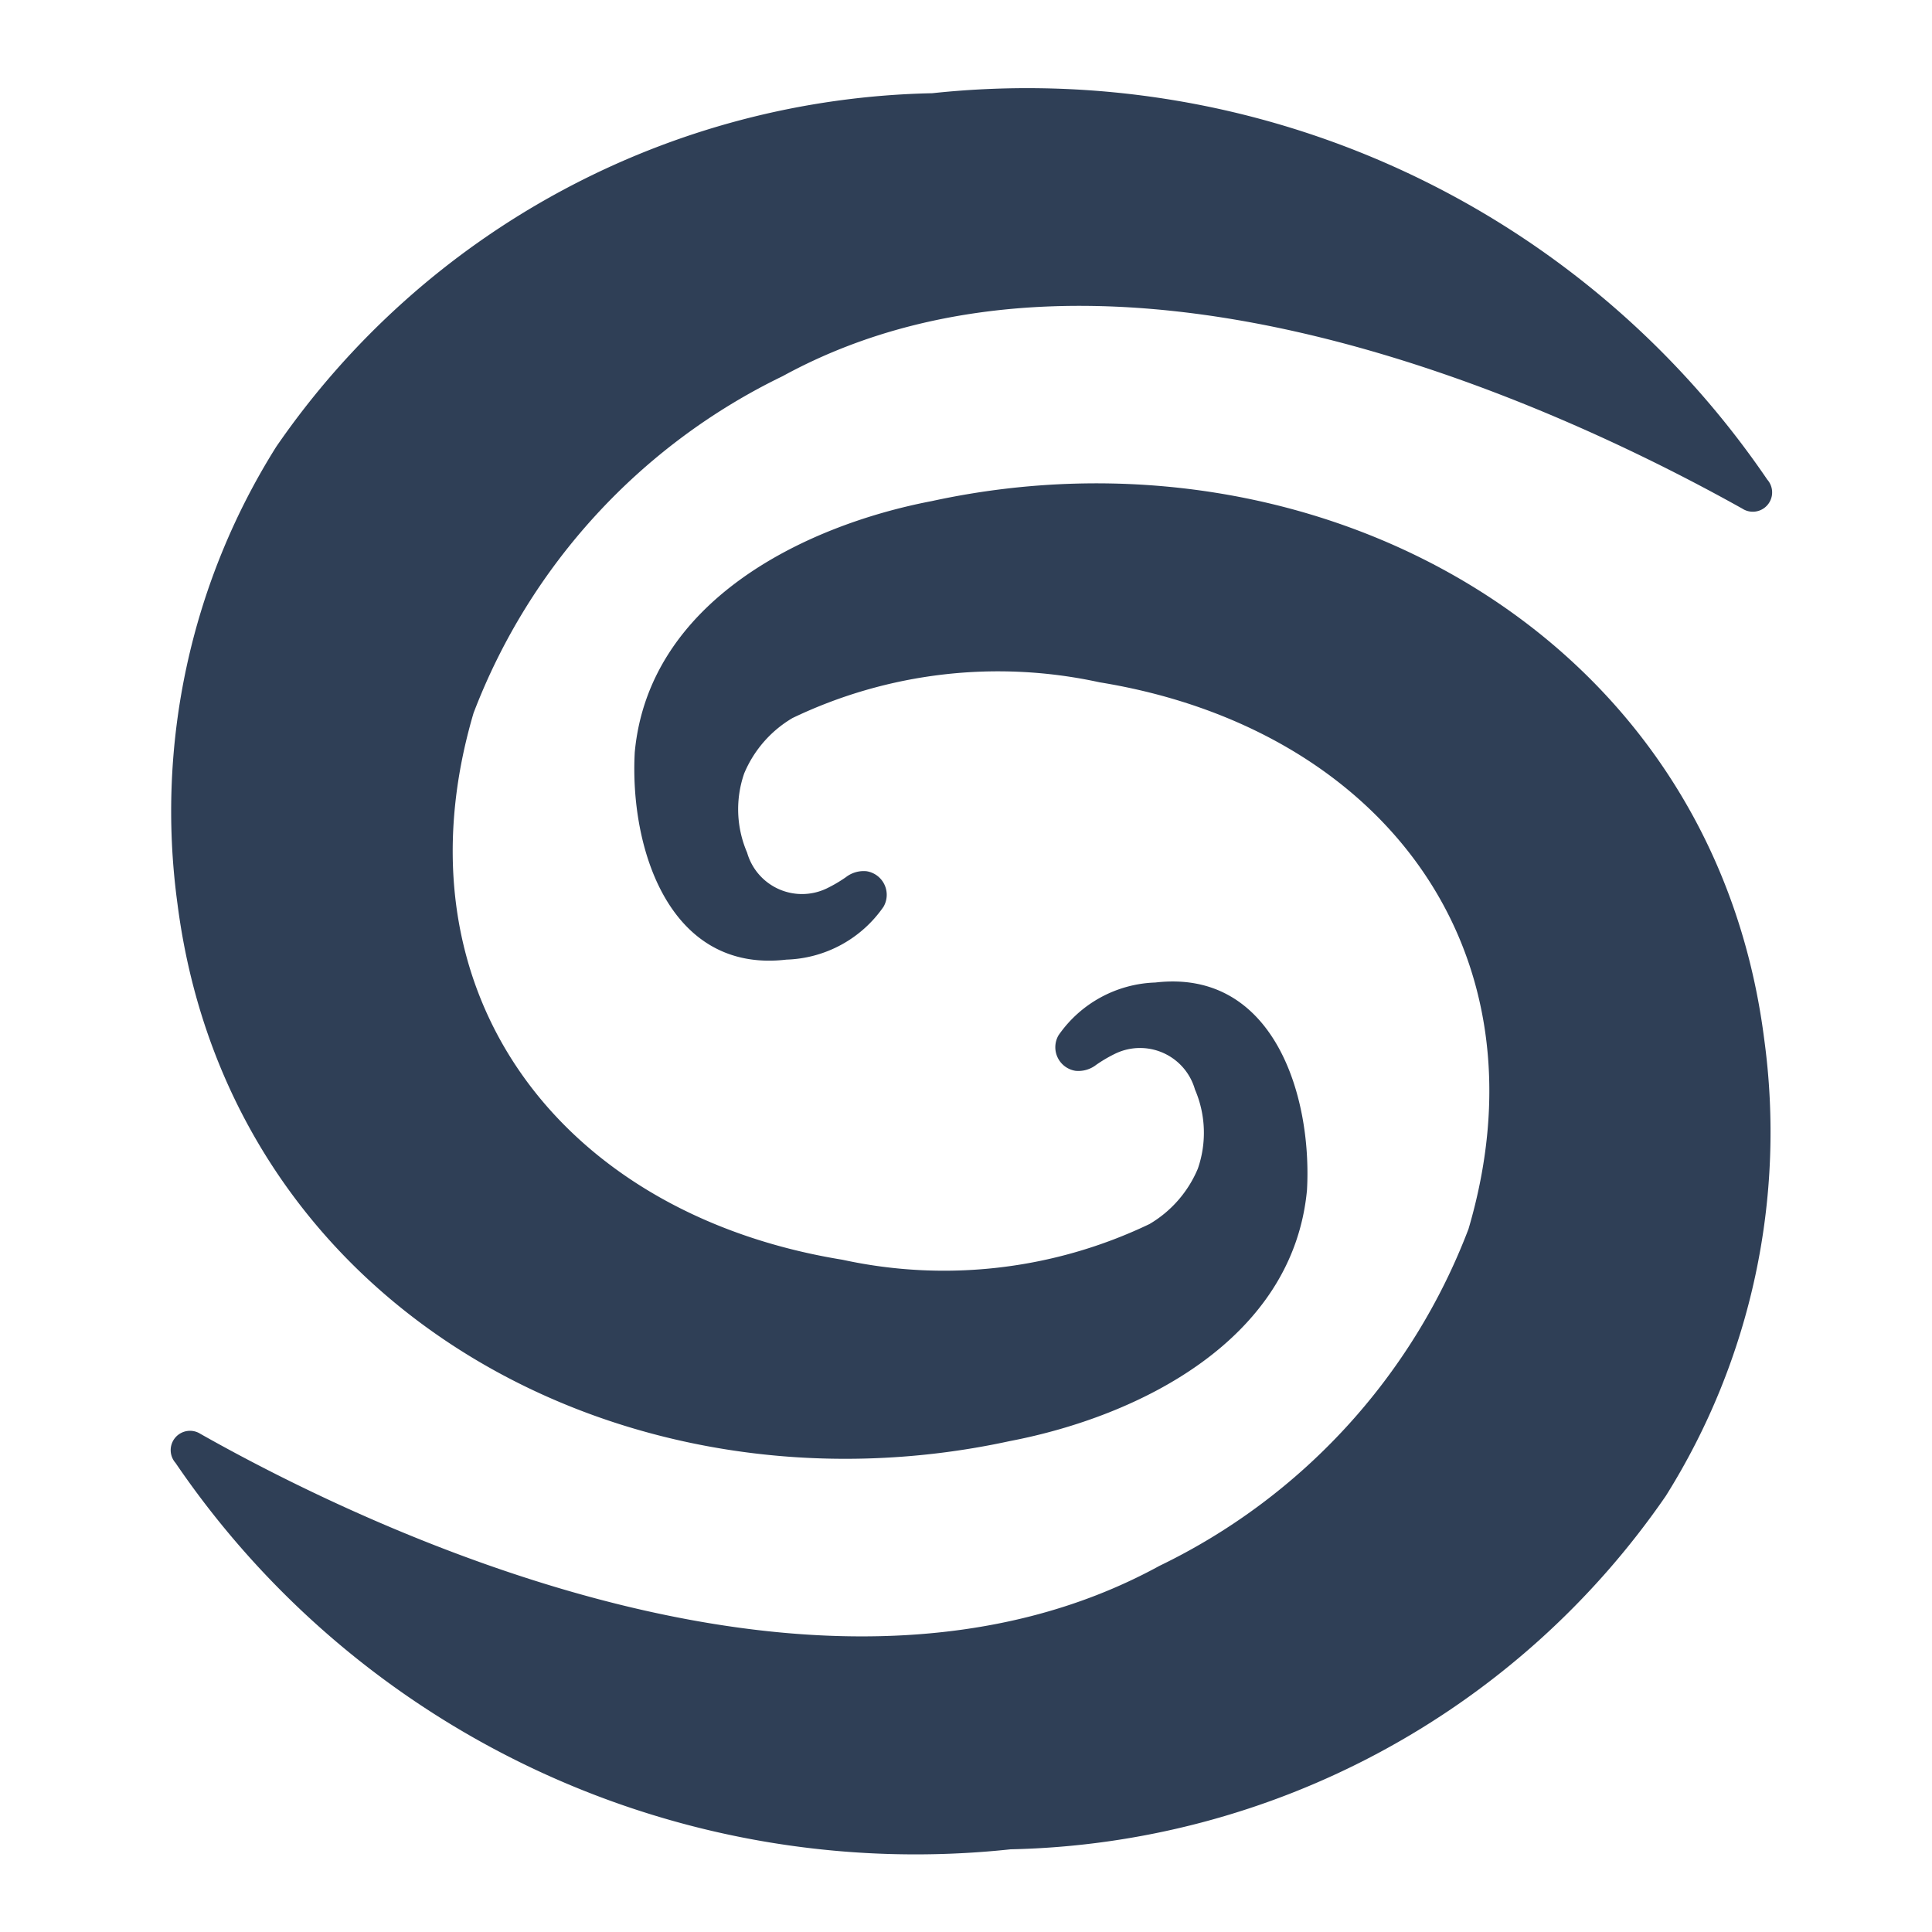
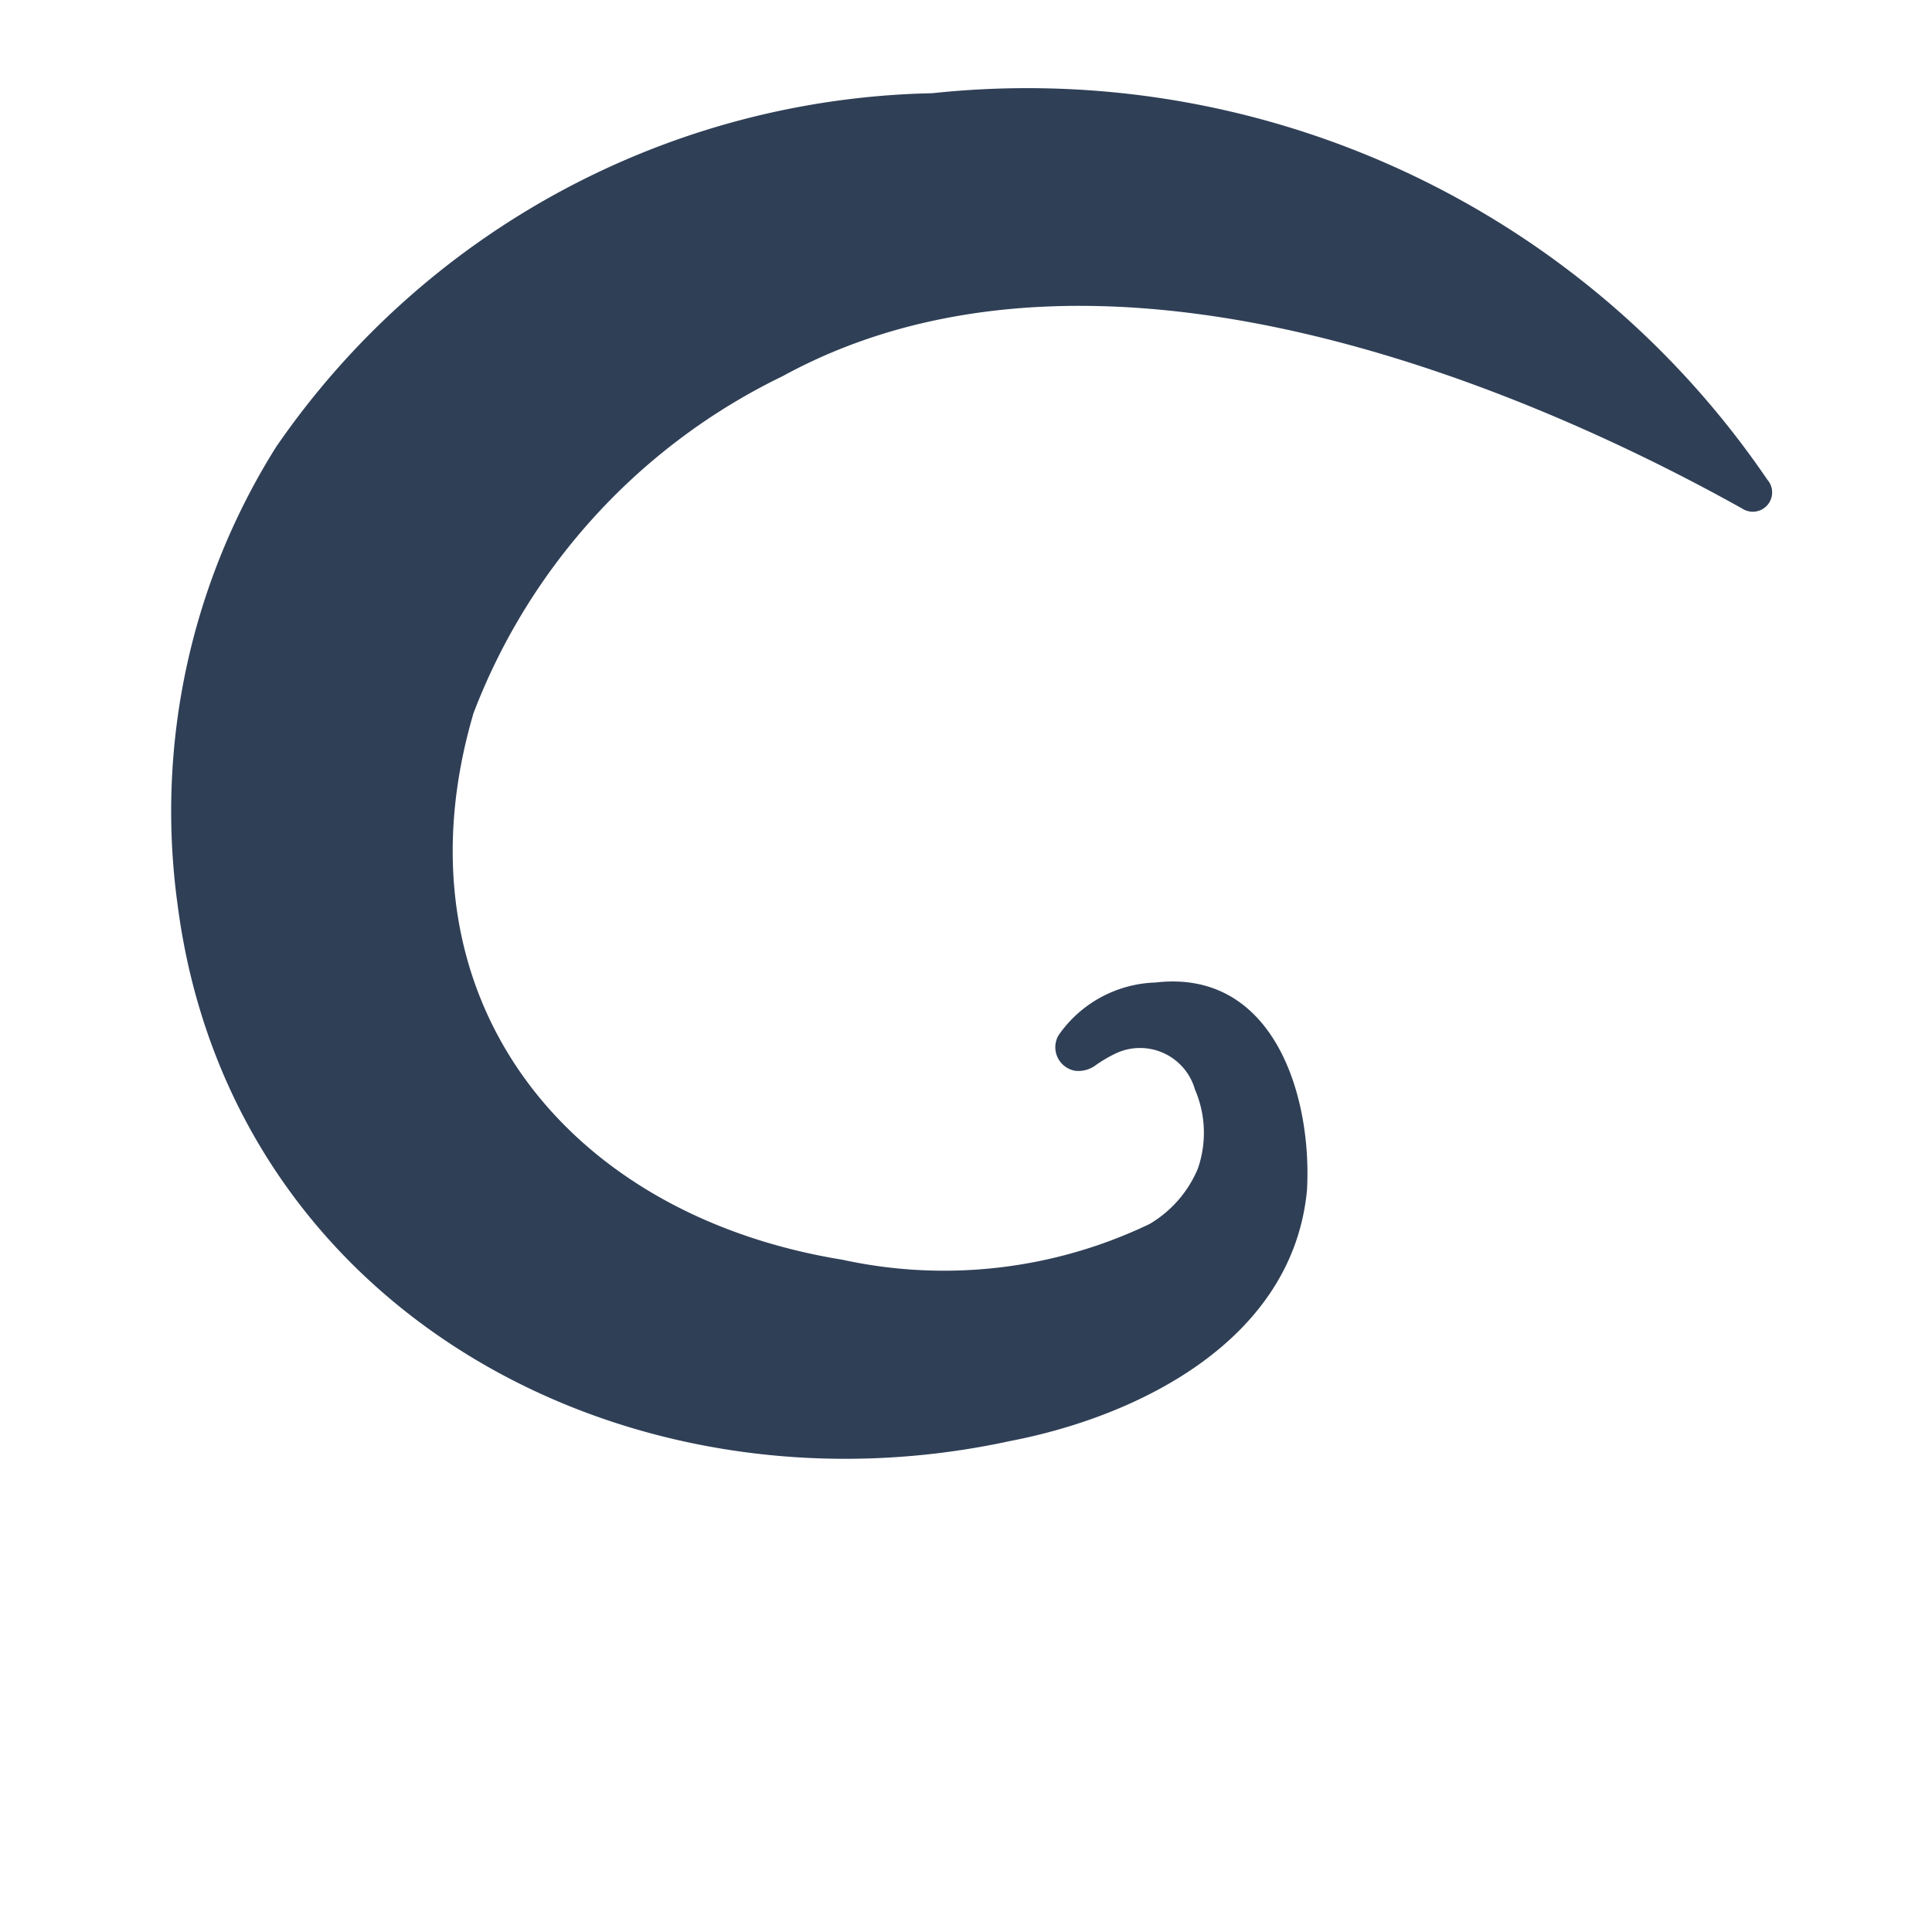
<svg xmlns="http://www.w3.org/2000/svg" id="Layer_2" data-name="Layer 2" width="20" height="20" viewBox="0 0 20 20">
  <g id="Layer_3" data-name="Layer 3">
    <path id="Path_1" data-name="Path 1" d="M15.142,7.615a6.418,6.418,0,0,0-3.2,3.488c-.854,2.9.913,5.187,3.82,5.659a4.924,4.924,0,0,0,3.178-.37,1.206,1.206,0,0,0,.5-.573,1.132,1.132,0,0,0-.03-.82.591.591,0,0,0-.822-.372,1.458,1.458,0,0,0-.2.117.3.3,0,0,1-.215.062h0a.247.247,0,0,1-.175-.368A1.269,1.269,0,0,1,19,13.892c1.22-.143,1.624,1.164,1.57,2.147-.145,1.554-1.739,2.344-3.076,2.6-3.952.858-8.076-1.343-8.617-5.563A7.087,7.087,0,0,1,9.9,8.345,8.453,8.453,0,0,1,16.69,4.686a9.266,9.266,0,0,1,8.645,4,.2.2,0,0,1-.259.3C23.228,7.953,18.561,5.743,15.142,7.615Z" transform="translate(-7.04 -3.721)" fill="#2f3f56" />
-     <path id="Path_2" data-name="Path 2" d="M19.064,36.077a6.4,6.4,0,0,0,3.2-3.488c.854-2.9-.913-5.187-3.82-5.659a4.924,4.924,0,0,0-3.178.37,1.206,1.206,0,0,0-.5.573,1.132,1.132,0,0,0,.03.82.591.591,0,0,0,.822.372,1.457,1.457,0,0,0,.2-.117.3.3,0,0,1,.215-.062h0a.247.247,0,0,1,.175.368,1.269,1.269,0,0,1-1.005.547c-1.22.143-1.624-1.164-1.57-2.147.145-1.554,1.739-2.344,3.076-2.6,3.95-.858,8.074,1.343,8.615,5.563a7.087,7.087,0,0,1-1.017,4.735,8.449,8.449,0,0,1-6.783,3.659,9.266,9.266,0,0,1-8.645-4,.2.2,0,0,1,.259-.3C10.978,35.75,15.644,37.949,19.064,36.077Z" transform="translate(-7.062 -19.867)" fill="#2f3f56" />
-     <rect id="Rectangle_1" data-name="Rectangle 1" width="20" height="20" fill="none" />
  </g>
</svg>